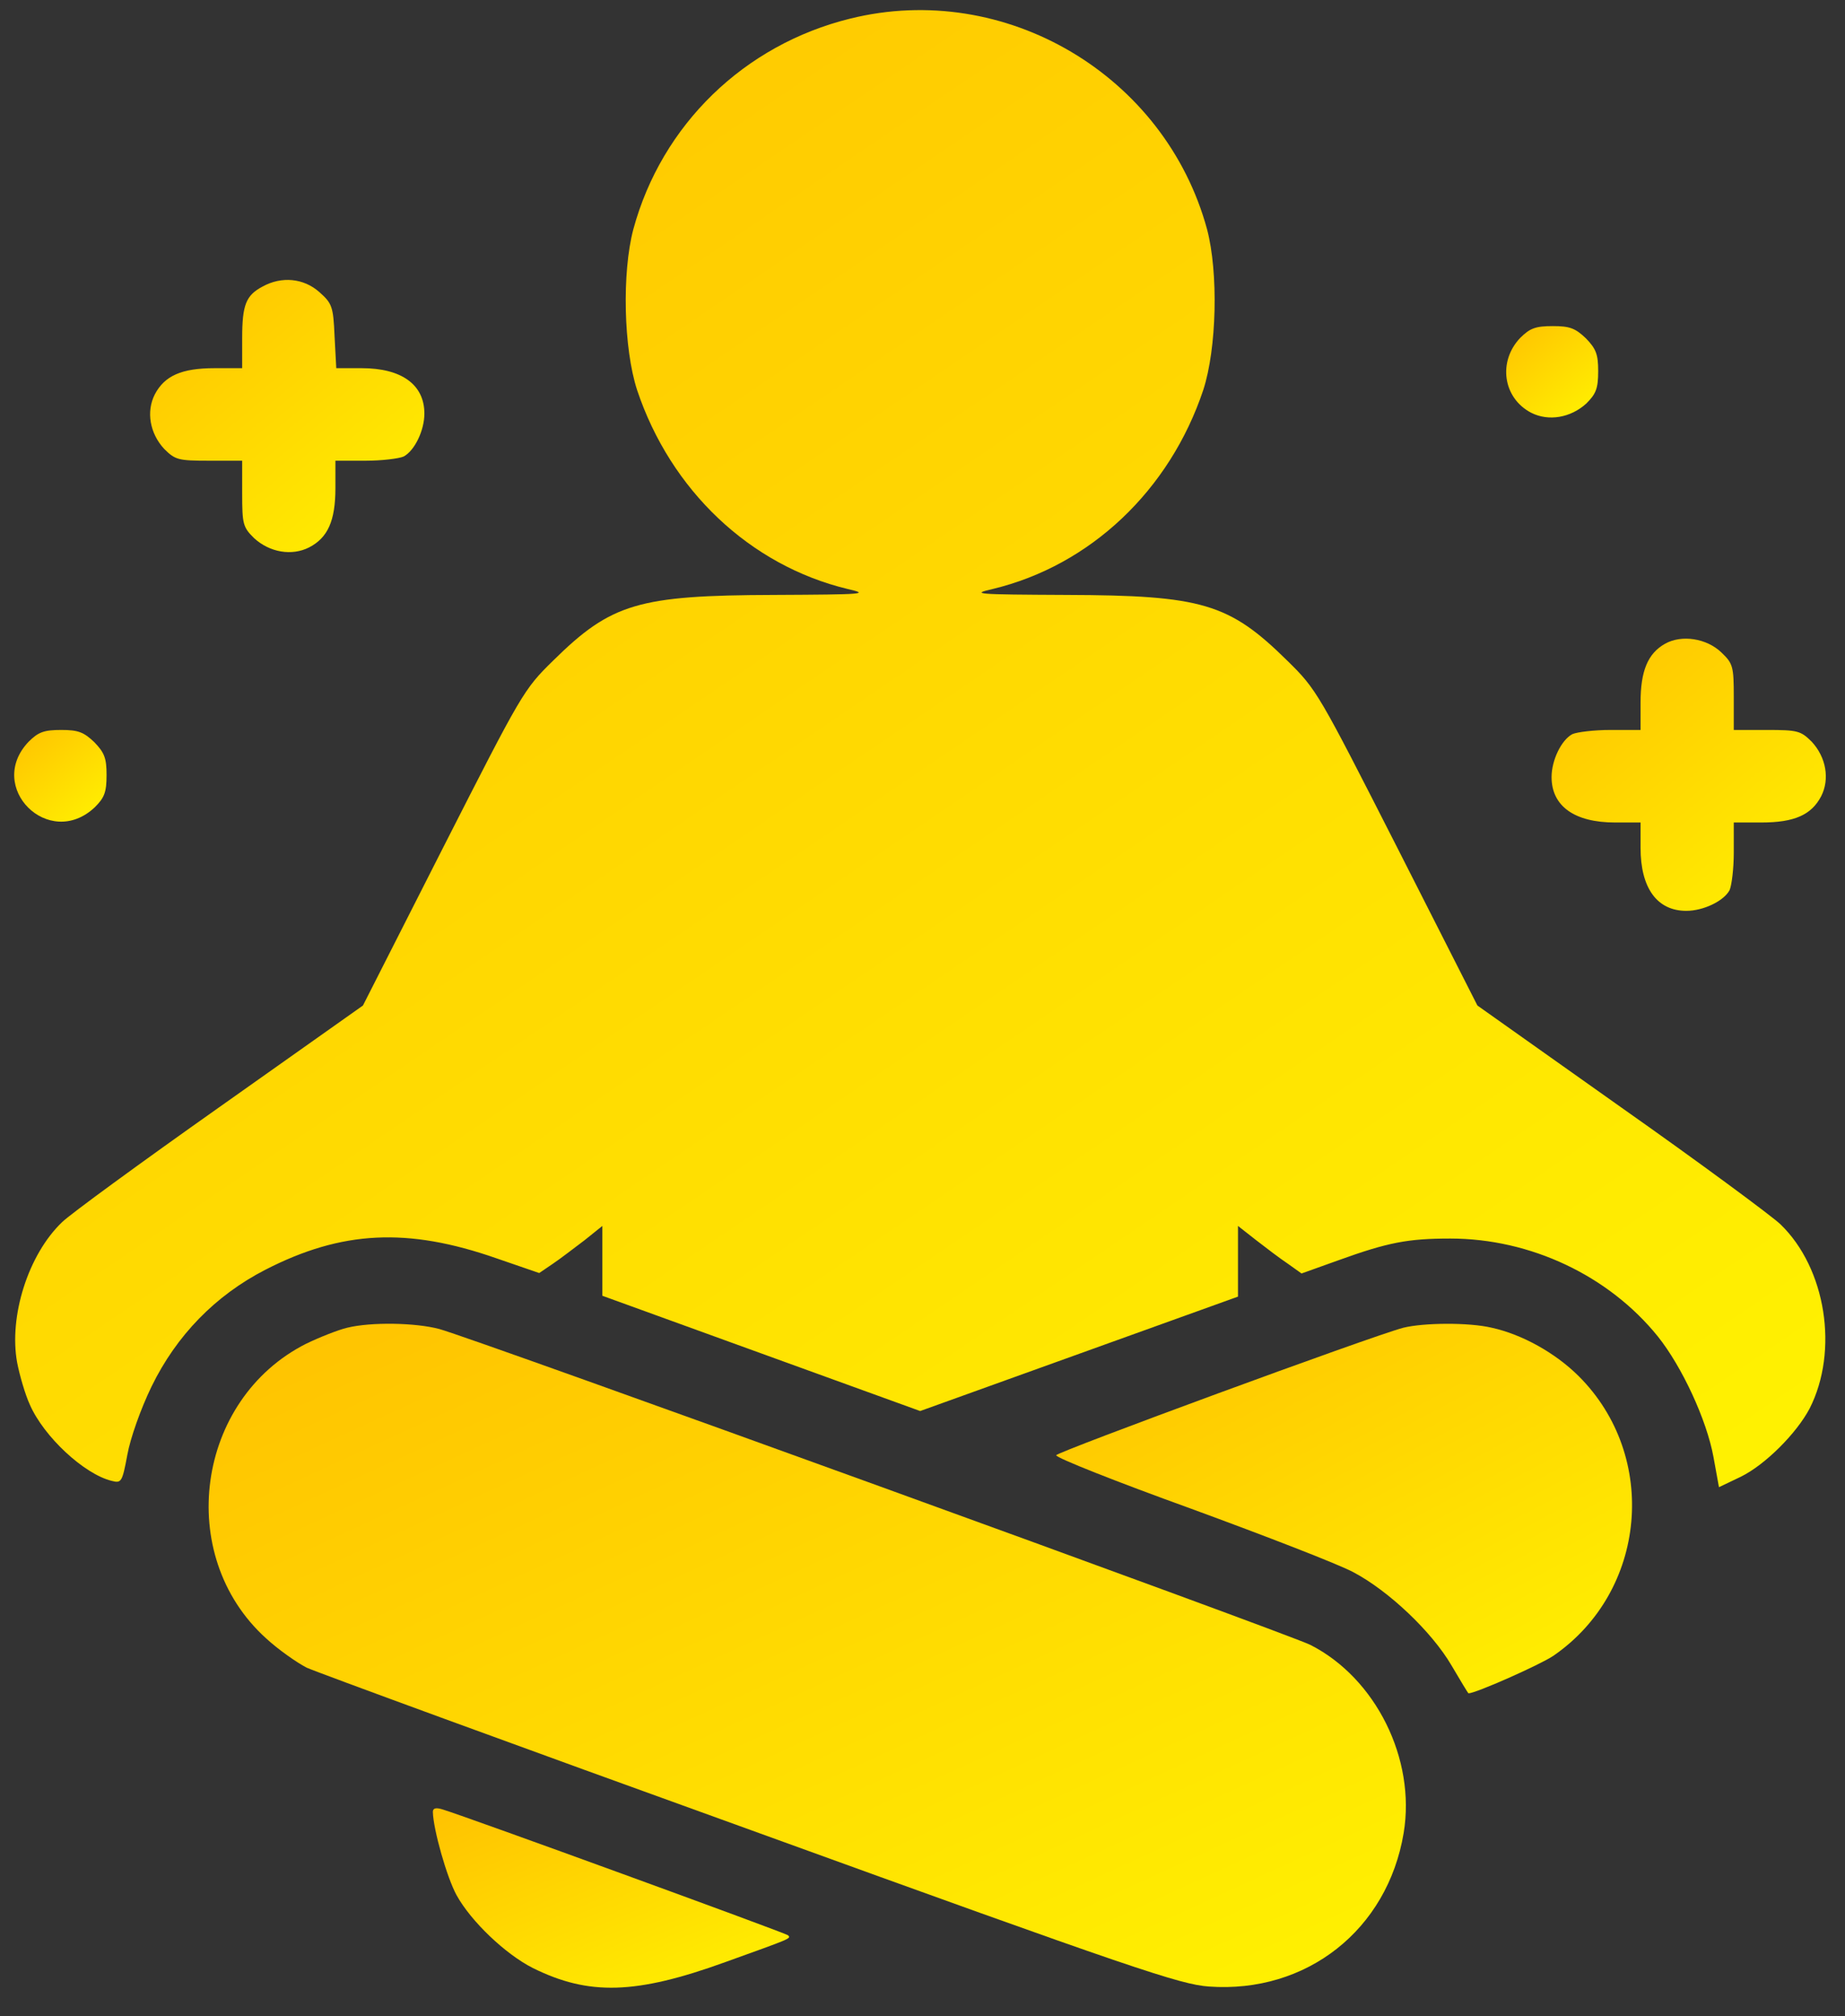
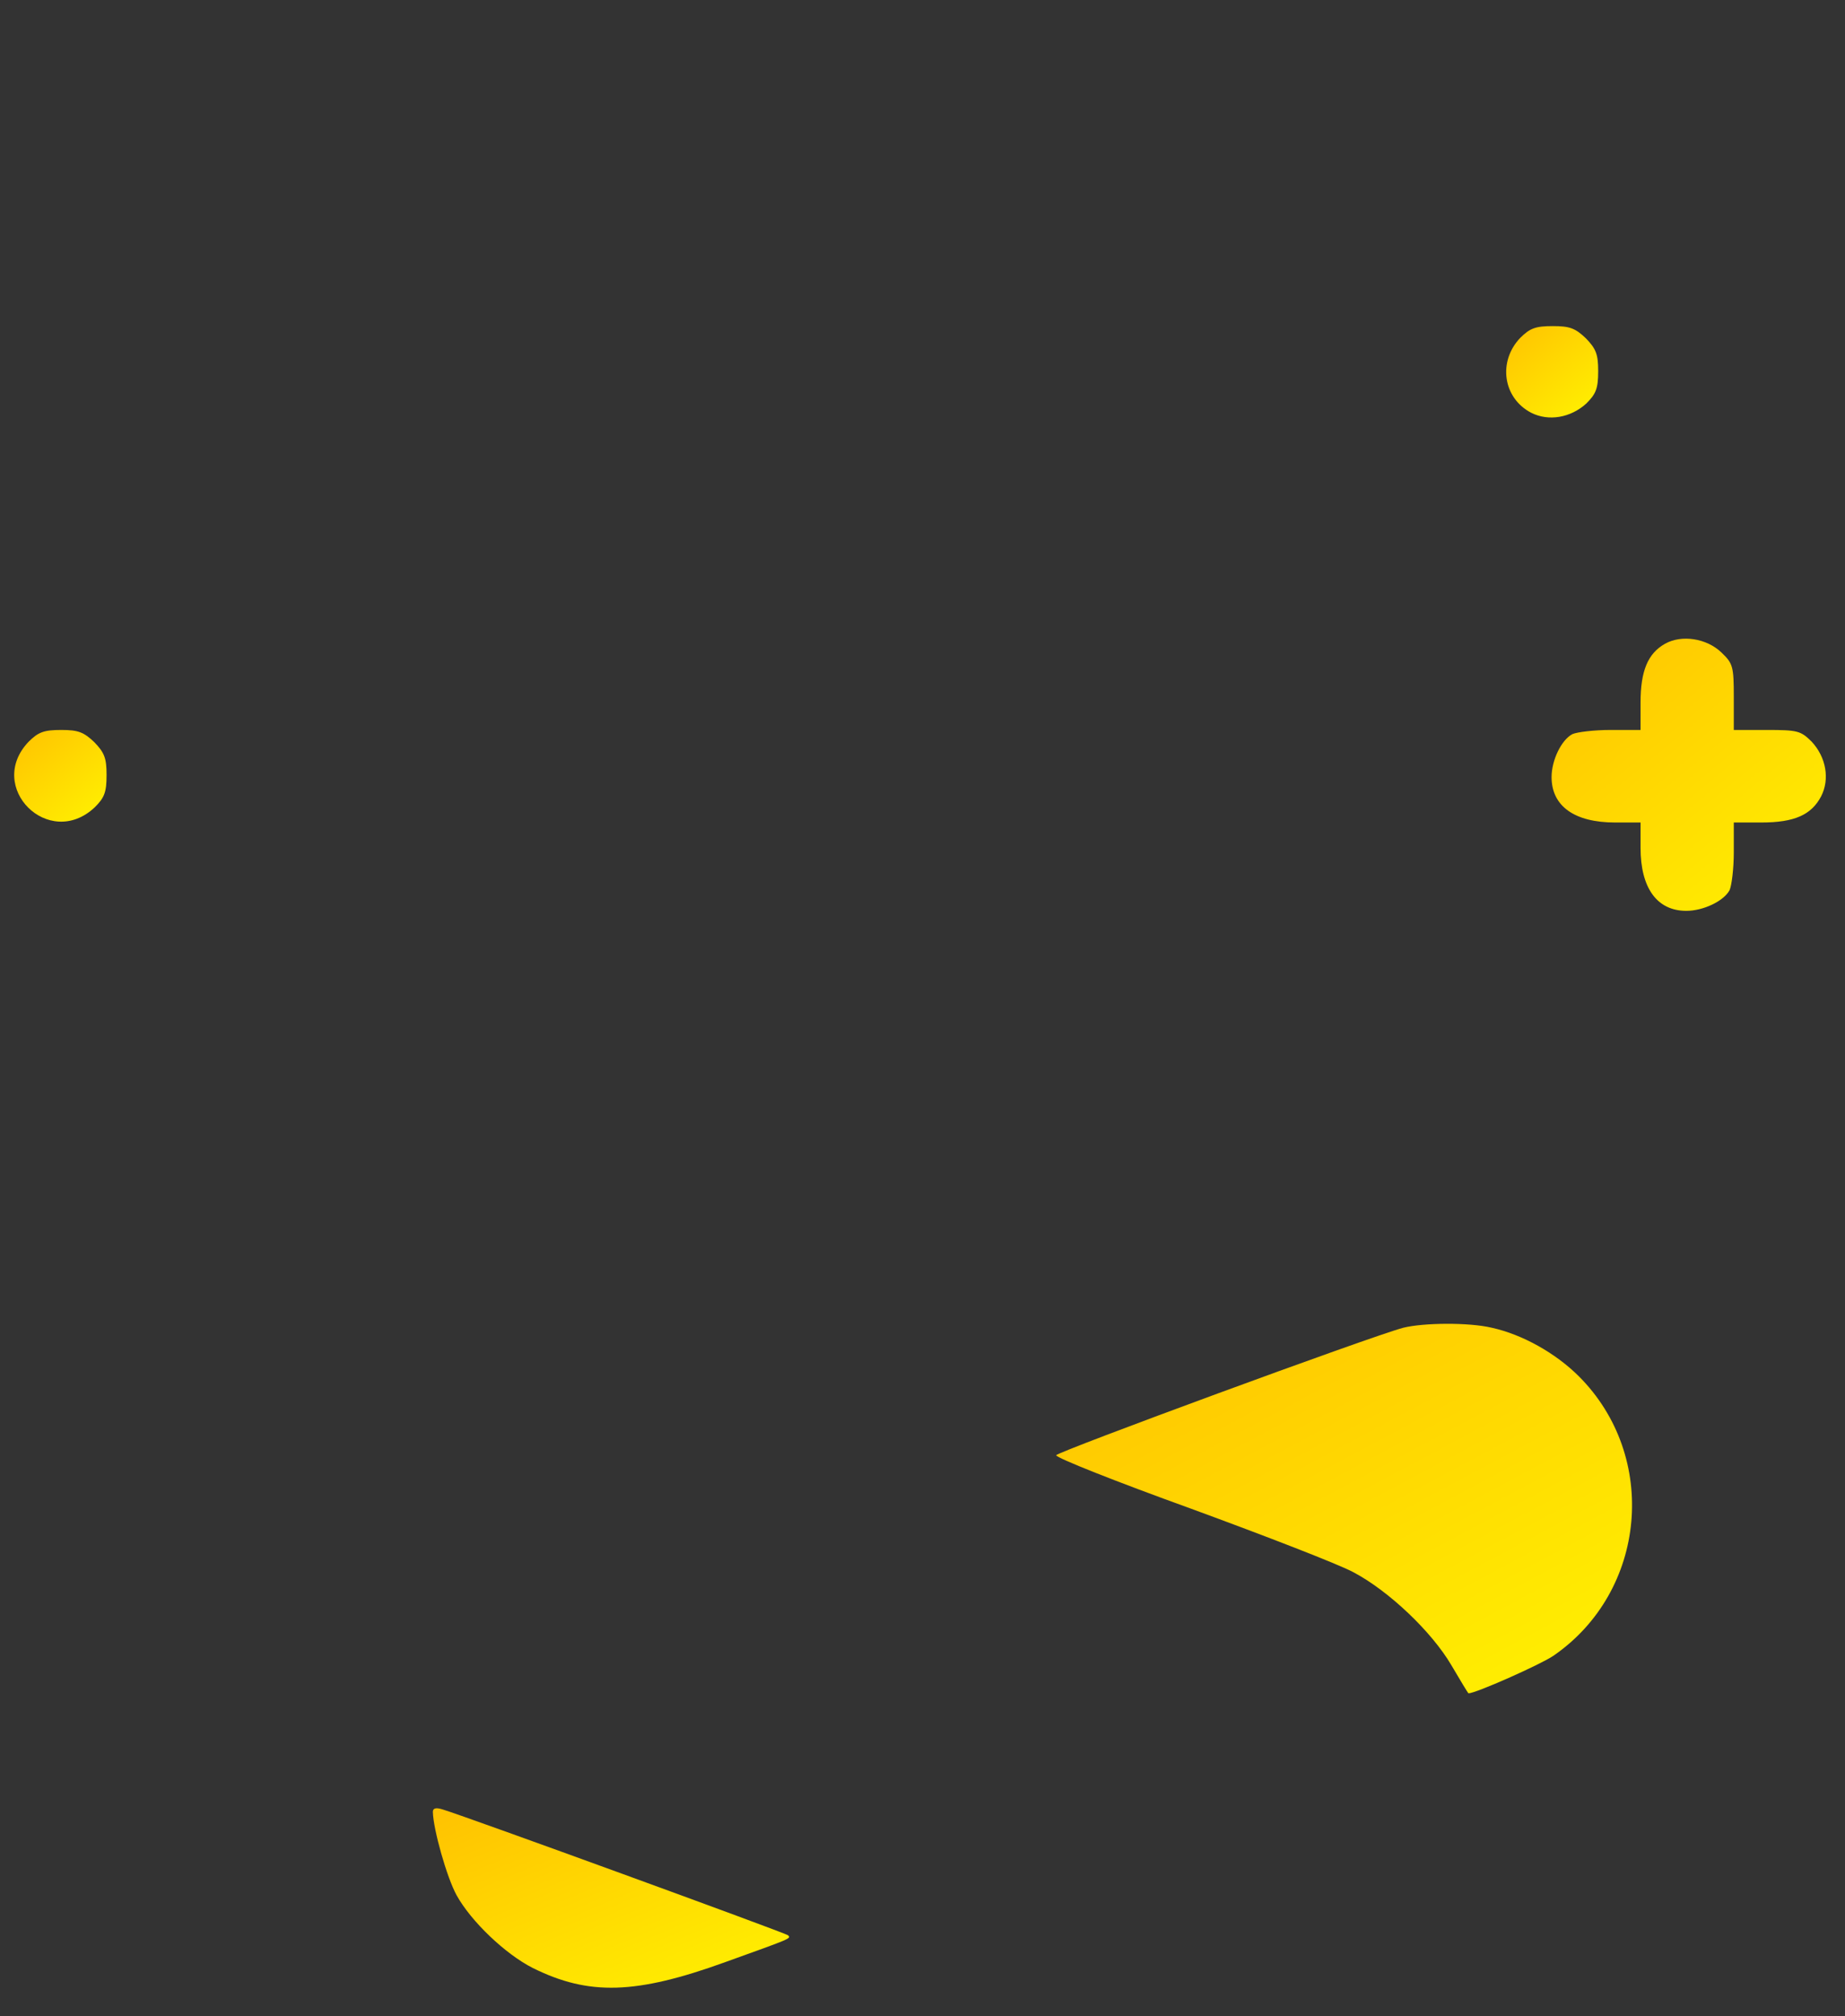
<svg xmlns="http://www.w3.org/2000/svg" width="54" height="59" viewBox="0 0 54 59" fill="none">
  <rect x="0" y="0" width="54" height="59" fill="#333333" stroke="none" />
-   <path d="M24.886 0.544C21.785 1.307 19.367 3.646 18.536 6.711C18.201 7.979 18.25 10.194 18.647 11.413C19.627 14.343 21.946 16.546 24.811 17.235C25.456 17.383 25.32 17.395 22.653 17.408C18.684 17.42 17.891 17.654 16.192 19.328C15.323 20.177 15.274 20.276 12.967 24.806L10.623 29.422L6.431 32.388C4.112 34.025 2.04 35.539 1.817 35.761C0.825 36.709 0.254 38.518 0.502 39.872C0.577 40.254 0.738 40.808 0.874 41.103C1.284 42.039 2.462 43.134 3.268 43.331C3.553 43.405 3.578 43.368 3.727 42.568C3.814 42.088 4.112 41.239 4.434 40.574C5.166 39.072 6.307 37.903 7.77 37.152C10.003 36.007 11.925 35.909 14.53 36.819L15.782 37.25L16.179 36.98C16.402 36.832 16.812 36.512 17.109 36.29L17.63 35.872V36.893V37.915L22.281 39.602L26.932 41.288L31.583 39.614L36.234 37.94V36.906V35.872L36.767 36.29C37.053 36.512 37.474 36.832 37.697 36.98L38.094 37.263L39.161 36.881C40.624 36.352 41.207 36.241 42.448 36.241C44.792 36.241 47.086 37.324 48.525 39.109C49.232 39.995 49.951 41.546 50.15 42.63L50.311 43.516L50.956 43.208C51.675 42.851 52.581 41.94 52.965 41.214C53.821 39.528 53.449 37.115 52.109 35.822C51.849 35.576 49.753 34.025 47.446 32.401L43.241 29.422L40.897 24.806C38.59 20.276 38.541 20.177 37.673 19.328C35.974 17.654 35.18 17.42 31.211 17.408C28.544 17.395 28.408 17.383 29.053 17.235C31.918 16.546 34.237 14.343 35.217 11.413C35.614 10.194 35.663 7.979 35.329 6.711C34.101 2.193 29.413 -0.576 24.886 0.544Z" fill="url(#paint0_linear_37_78)" />
-   <path d="M7.684 8.385C7.2 8.643 7.088 8.914 7.088 9.899V10.773H6.282C5.315 10.773 4.819 10.995 4.533 11.536C4.273 12.041 4.384 12.681 4.806 13.136C5.129 13.456 5.215 13.481 6.121 13.481H7.088V14.441C7.088 15.34 7.113 15.426 7.436 15.746C7.894 16.165 8.539 16.275 9.048 16.017C9.594 15.734 9.817 15.241 9.817 14.281V13.481H10.697C11.181 13.481 11.677 13.419 11.814 13.358C12.136 13.186 12.421 12.595 12.421 12.102C12.421 11.253 11.752 10.773 10.586 10.773H9.842L9.792 9.837C9.755 8.964 9.718 8.877 9.345 8.545C8.887 8.139 8.242 8.077 7.684 8.385Z" fill="url(#paint1_linear_37_78)" />
  <path d="M44.494 9.887C43.837 10.576 43.986 11.647 44.816 12.078C45.325 12.336 45.97 12.225 46.429 11.807C46.714 11.524 46.776 11.364 46.776 10.859C46.776 10.367 46.714 10.207 46.416 9.899C46.106 9.604 45.945 9.542 45.449 9.542C44.941 9.542 44.779 9.604 44.494 9.887Z" fill="url(#paint2_linear_37_78)" />
  <path d="M48.736 18.835C48.227 19.119 48.016 19.636 48.016 20.559V21.359H47.136C46.652 21.359 46.156 21.421 46.019 21.482C45.697 21.654 45.412 22.245 45.412 22.738C45.412 23.587 46.081 24.067 47.272 24.067H48.016V24.806C48.016 25.987 48.5 26.652 49.356 26.652C49.852 26.652 50.447 26.369 50.621 26.049C50.683 25.913 50.745 25.421 50.745 24.941V24.067H51.551C52.518 24.067 53.014 23.845 53.3 23.304C53.56 22.799 53.448 22.159 53.027 21.704C52.704 21.384 52.617 21.359 51.712 21.359H50.745V20.399C50.745 19.5 50.72 19.414 50.385 19.094C49.951 18.675 49.219 18.565 48.736 18.835Z" fill="url(#paint3_linear_37_78)" />
  <path d="M0.837 21.704C-0.428 23.033 1.432 24.88 2.772 23.624C3.057 23.341 3.119 23.181 3.119 22.676C3.119 22.184 3.057 22.024 2.76 21.716C2.449 21.421 2.288 21.359 1.792 21.359C1.284 21.359 1.122 21.421 0.837 21.704Z" fill="url(#paint4_linear_37_78)" />
-   <path d="M10.164 38.85C9.903 38.912 9.37 39.121 8.961 39.318C5.736 40.943 5.104 45.51 7.783 47.935C8.142 48.267 8.688 48.648 8.973 48.796C9.271 48.932 15.113 51.074 21.971 53.548C33.208 57.622 34.535 58.065 35.378 58.127C38.243 58.336 40.612 56.465 41.083 53.634C41.443 51.467 40.265 49.104 38.355 48.132C37.66 47.787 13.897 39.17 12.855 38.887C12.161 38.703 10.871 38.678 10.164 38.85Z" fill="url(#paint5_linear_37_78)" />
  <path d="M41.071 38.851C40.103 39.109 30.938 42.482 30.913 42.581C30.901 42.654 32.674 43.356 34.857 44.144C37.04 44.944 39.173 45.769 39.607 46.002C40.637 46.544 41.902 47.738 42.485 48.735C42.745 49.178 42.968 49.548 42.981 49.548C43.192 49.548 45.077 48.711 45.461 48.452C48.202 46.569 48.562 42.617 46.205 40.266C45.523 39.589 44.556 39.048 43.663 38.851C42.993 38.691 41.666 38.703 41.071 38.851Z" fill="url(#paint6_linear_37_78)" />
  <path d="M12.669 53.019C12.682 53.536 13.079 54.939 13.364 55.456C13.785 56.219 14.79 57.179 15.596 57.586C17.233 58.398 18.61 58.361 21.227 57.413C23.174 56.712 23.162 56.724 23.062 56.626C23 56.564 13.649 53.154 12.954 52.945C12.756 52.883 12.669 52.908 12.669 53.019Z" fill="url(#paint7_linear_37_78)" />
  <defs>
    <linearGradient id="paint0_linear_37_78" x1="-0.729" y1="0.295" x2="36.635" y2="55.388" gradientUnits="userSpaceOnUse">
      <stop stop-color="#FFC101" />
      <stop offset="1" stop-color="#FFF301" />
    </linearGradient>
    <linearGradient id="paint1_linear_37_78" x1="4.216" y1="8.191" x2="11.491" y2="17.012" gradientUnits="userSpaceOnUse">
      <stop stop-color="#FFC101" />
      <stop offset="1" stop-color="#FFF301" />
    </linearGradient>
    <linearGradient id="paint2_linear_37_78" x1="44.024" y1="9.542" x2="46.467" y2="12.502" gradientUnits="userSpaceOnUse">
      <stop stop-color="#FFC101" />
      <stop offset="1" stop-color="#FFF301" />
    </linearGradient>
    <linearGradient id="paint3_linear_37_78" x1="45.234" y1="18.688" x2="52.509" y2="27.509" gradientUnits="userSpaceOnUse">
      <stop stop-color="#FFC101" />
      <stop offset="1" stop-color="#FFF301" />
    </linearGradient>
    <linearGradient id="paint4_linear_37_78" x1="0.356" y1="21.359" x2="2.807" y2="24.33" gradientUnits="userSpaceOnUse">
      <stop stop-color="#FFC101" />
      <stop offset="1" stop-color="#FFF301" />
    </linearGradient>
    <linearGradient id="paint5_linear_37_78" x1="5.33" y1="38.734" x2="19.052" y2="68.535" gradientUnits="userSpaceOnUse">
      <stop stop-color="#FFC101" />
      <stop offset="1" stop-color="#FFF301" />
    </linearGradient>
    <linearGradient id="paint6_linear_37_78" x1="30.54" y1="38.735" x2="38.894" y2="54.401" gradientUnits="userSpaceOnUse">
      <stop stop-color="#FFC101" />
      <stop offset="1" stop-color="#FFF301" />
    </linearGradient>
    <linearGradient id="paint7_linear_37_78" x1="12.438" y1="52.912" x2="15.918" y2="61.225" gradientUnits="userSpaceOnUse">
      <stop stop-color="#FFC101" />
      <stop offset="1" stop-color="#FFF301" />
    </linearGradient>
  </defs>
</svg>